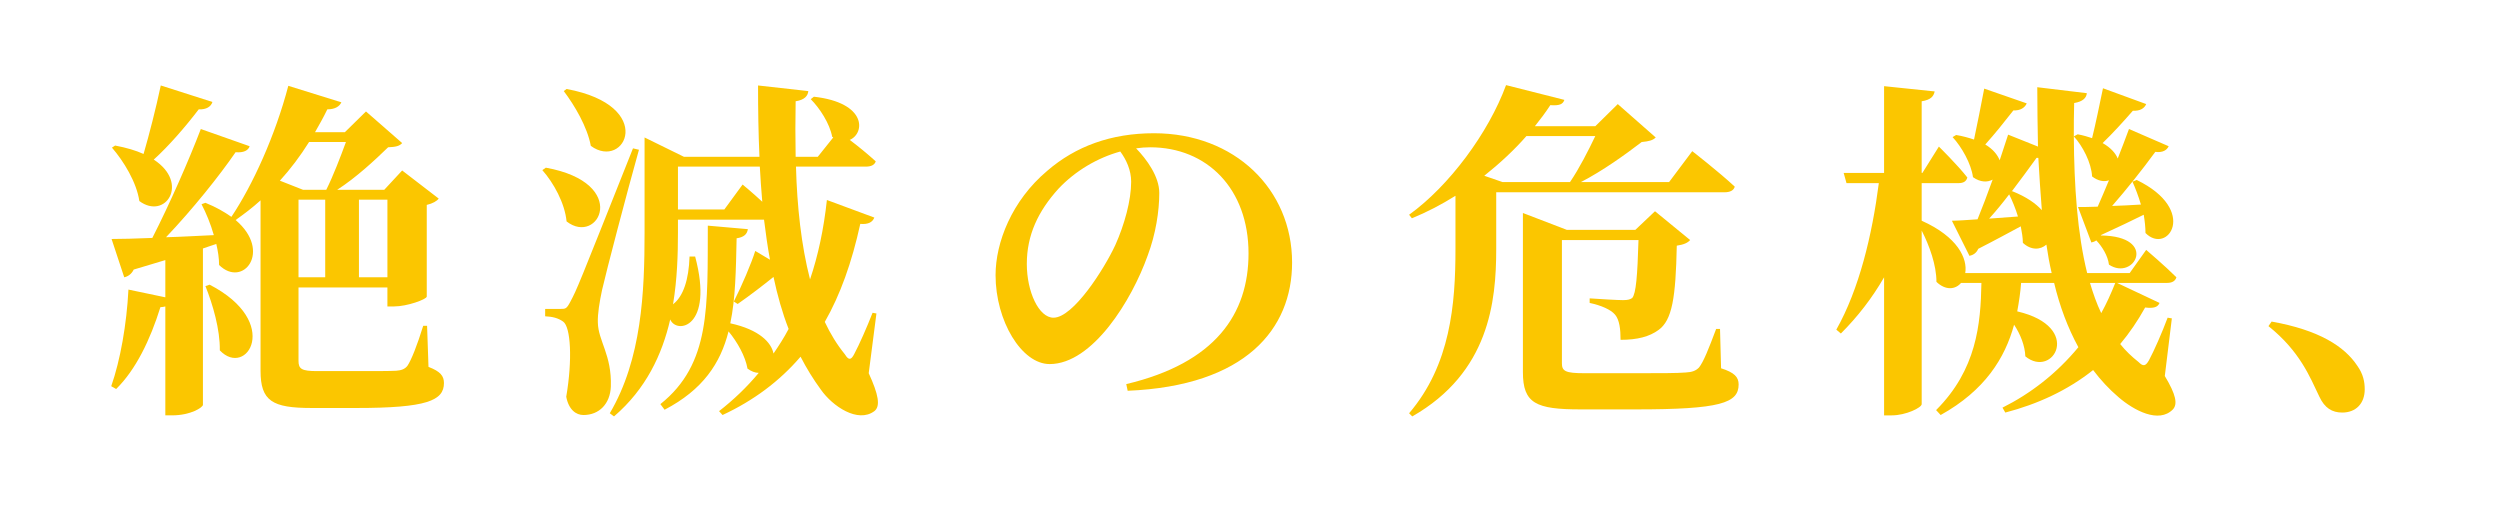
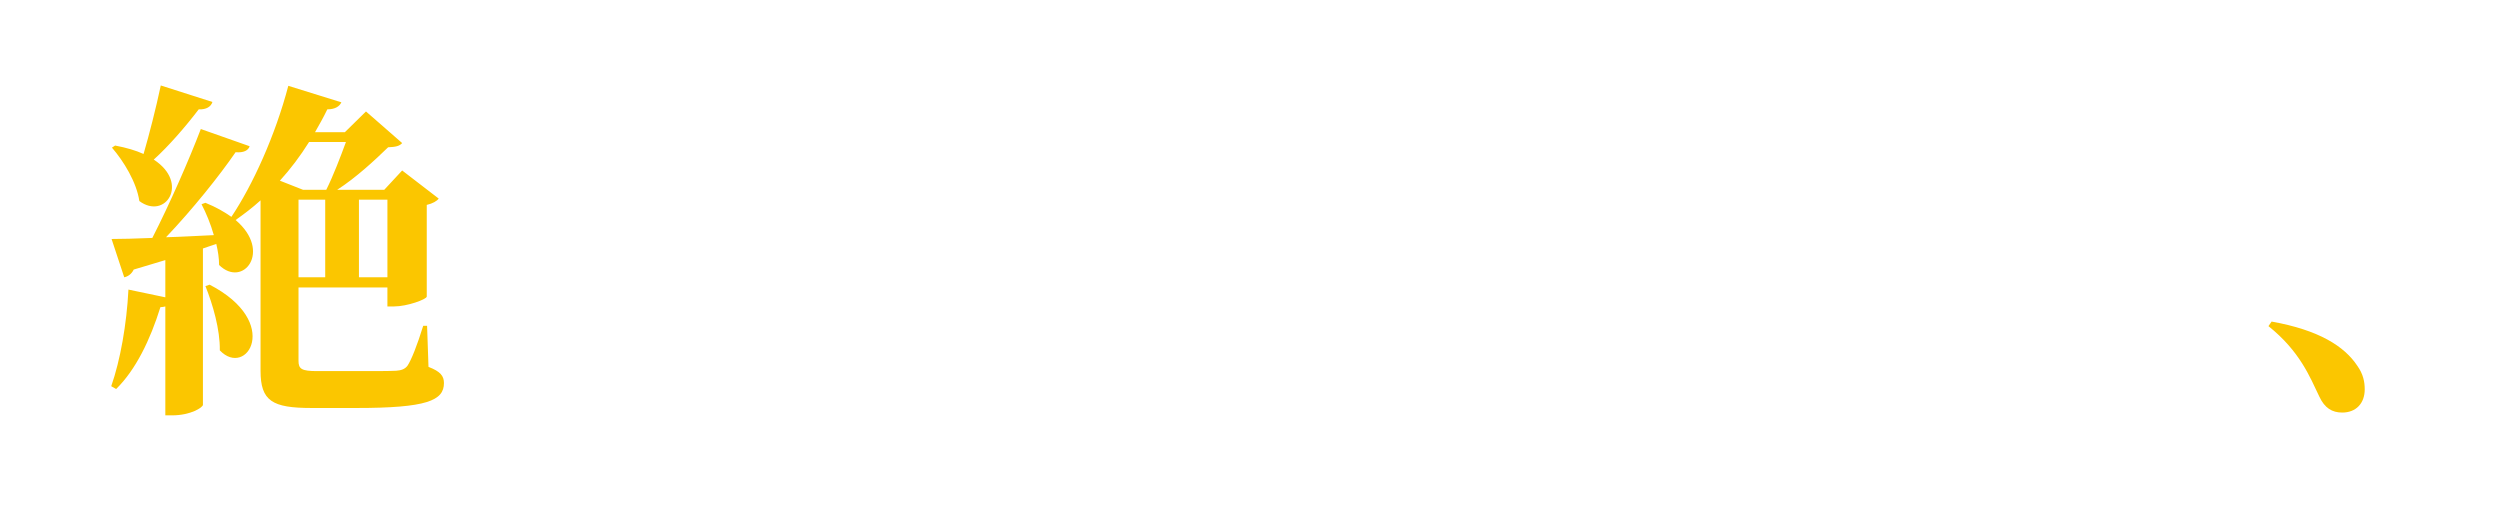
<svg xmlns="http://www.w3.org/2000/svg" version="1.1" id="レイヤー_1" x="0px" y="0px" viewBox="0 0 199.239 41.498" style="enable-background:new 0 0 199.239 41.498;" xml:space="preserve">
  <style type="text/css">
	.st0{fill:#FBC600;}
</style>
  <path class="st0" d="M34.149,29.239c0.952,0.364,1.232,0.728,1.232,1.288c0,1.4-1.372,1.988-6.972,1.988h-3.584  c-3.136,0-4.06-0.56-4.06-2.968v-13.58c-0.644,0.588-1.316,1.092-1.988,1.568c2.94,2.492,0.588,5.46-1.316,3.584  c0-0.532-0.084-1.092-0.224-1.68l-1.064,0.364v12.46c0,0.196-0.952,0.84-2.464,0.84h-0.532v-8.68  c-0.112,0.028-0.252,0.056-0.392,0.056c-0.812,2.604-1.96,4.984-3.528,6.524l-0.392-0.224c0.728-2.072,1.232-4.956,1.372-7.7  l2.94,0.616v-2.968c-0.784,0.252-1.624,0.476-2.52,0.756c-0.168,0.364-0.476,0.56-0.756,0.616l-1.008-3.052  c0.729,0,1.876-0.028,3.248-0.084c1.4-2.744,2.912-6.188,3.864-8.68l3.892,1.372c-0.112,0.336-0.476,0.532-1.12,0.476  c-1.288,1.876-3.416,4.536-5.544,6.776c1.176-0.028,2.492-0.112,3.809-0.168c-0.252-0.896-0.616-1.764-0.98-2.464l0.309-0.112  c0.84,0.336,1.512,0.728,2.071,1.12c1.708-2.548,3.5-6.496,4.536-10.444l4.229,1.316c-0.141,0.308-0.477,0.56-1.12,0.56  c-0.309,0.644-0.645,1.232-0.98,1.82h2.38l1.681-1.652l2.884,2.52c-0.224,0.252-0.532,0.308-1.12,0.336  c-1.064,1.036-2.576,2.436-4.06,3.388h3.752l1.428-1.54l2.912,2.24c-0.14,0.196-0.477,0.392-0.952,0.504v7.308  c-0.028,0.224-1.568,0.784-2.604,0.784h-0.532v-1.512H23.79v5.852c0,0.644,0.252,0.812,1.483,0.812h3.388  c1.316,0,2.408,0,2.912-0.028c0.42-0.028,0.7-0.14,0.896-0.392c0.308-0.448,0.784-1.652,1.26-3.192h0.308L34.149,29.239z   M16.93,8.127c-0.112,0.364-0.476,0.616-1.092,0.588c-1.092,1.428-2.38,2.912-3.584,4.004c2.884,1.876,0.924,4.844-1.148,3.304  c-0.224-1.512-1.26-3.192-2.184-4.256l0.252-0.168c0.896,0.168,1.652,0.392,2.268,0.672c0.448-1.54,0.98-3.612,1.372-5.46  L16.93,8.127z M16.706,22.687c5.796,2.996,2.939,7.476,0.812,5.236c0.028-1.652-0.56-3.668-1.147-5.124L16.706,22.687z   M24.63,11.319c-0.7,1.12-1.484,2.156-2.324,3.08l1.848,0.728h1.848c0.56-1.12,1.147-2.66,1.567-3.808H24.63z M23.79,22.099h2.128  v-6.188H23.79V22.099z M28.606,15.911v6.188h2.269v-6.188H28.606z" />
-   <path class="st0" d="M43.502,13.363c6.775,1.232,4.2,6.272,1.652,4.284c-0.14-1.456-1.036-3.08-1.932-4.088L43.502,13.363z   M50.922,11.935c-0.952,3.388-2.604,9.688-2.94,11.172c-0.196,0.924-0.364,1.904-0.336,2.604c0.028,1.456,1.12,2.576,1.036,5.096  c-0.056,1.372-0.924,2.268-2.184,2.268c-0.588,0-1.176-0.42-1.372-1.456c0.504-2.94,0.364-5.572-0.252-5.992  c-0.393-0.28-0.84-0.392-1.428-0.42v-0.588h1.232c0.392,0,0.476,0,0.784-0.588c0.532-1.008,0.532-1.008,4.984-12.208L50.922,11.935z   M45.154,7.091c7.224,1.344,4.648,6.524,1.932,4.536c-0.28-1.512-1.288-3.22-2.156-4.368L45.154,7.091z M69.233,29.743  c0.784,1.708,0.952,2.632,0.448,3.024c-1.316,0.98-3.332-0.392-4.256-1.708c-0.616-0.84-1.148-1.708-1.624-2.632  c-1.68,1.96-3.752,3.5-6.216,4.648l-0.28-0.308c1.148-0.896,2.212-1.904,3.164-3.052c-0.28,0-0.588-0.112-0.896-0.336  c-0.168-0.98-0.812-2.128-1.512-2.968c-0.644,2.548-2.044,4.648-5.096,6.244l-0.336-0.448c4.032-3.22,3.752-7.784,3.78-14.224  l3.192,0.28c-0.056,0.392-0.308,0.644-0.896,0.728c-0.056,2.52-0.084,4.788-0.504,6.776c2.324,0.504,3.276,1.54,3.444,2.408  c0.42-0.616,0.84-1.26,1.204-1.96c-0.504-1.288-0.896-2.688-1.204-4.144c-0.728,0.588-1.848,1.456-2.856,2.156l-0.308-0.196  c0.616-1.204,1.428-3.108,1.708-4.032l1.176,0.7c-0.196-1.036-0.336-2.1-0.476-3.192h-6.86v1.036c0,1.708-0.056,3.696-0.392,5.712  l0.028-0.028c0.784-0.616,1.231-1.932,1.288-3.78h0.448c1.512,5.684-1.483,6.216-1.988,5.012c-0.644,2.8-1.932,5.544-4.48,7.728  l-0.336-0.252c2.548-4.312,2.772-9.66,2.772-14.392v-7.588l3.136,1.54h6.02c-0.084-1.848-0.112-3.752-0.112-5.684l4.004,0.448  c-0.028,0.364-0.28,0.7-1.008,0.812c-0.028,1.456-0.028,2.94,0,4.424h1.764l1.231-1.54l-0.084-0.056  c-0.195-1.064-1.008-2.296-1.708-2.996l0.252-0.196c4.228,0.476,4.088,2.912,2.856,3.444c0.644,0.476,1.456,1.148,2.072,1.708  c-0.084,0.28-0.364,0.42-0.784,0.42h-5.572c0.084,3.164,0.42,6.272,1.12,8.988c0.644-1.904,1.092-4.004,1.344-6.328l3.78,1.4  c-0.14,0.364-0.476,0.56-1.12,0.504c-0.672,3.08-1.596,5.656-2.828,7.812c0.448,0.952,0.98,1.82,1.596,2.576  c0.308,0.504,0.504,0.476,0.756-0.028c0.392-0.728,1.008-2.128,1.456-3.276l0.308,0.056L69.233,29.743z M59.182,14.707  c0,0,0.784,0.644,1.568,1.372c-0.084-0.924-0.141-1.848-0.196-2.8H54.03v3.416h3.696L59.182,14.707z" />
-   <path class="st0" d="M89.758,30.611c7.084-1.68,9.744-5.572,9.744-10.416c0-5.152-3.304-8.456-7.84-8.456  c-0.363,0-0.756,0.028-1.12,0.084c0.84,0.868,1.848,2.24,1.848,3.556c0,1.428-0.28,3.276-0.924,4.984  c-1.26,3.556-4.396,8.652-7.812,8.652c-2.24,0-4.312-3.444-4.312-7.084c0-2.604,1.288-5.936,4.116-8.316  c2.268-1.96,5.096-2.996,8.512-2.996c6.439,0,11.004,4.48,11.004,10.304c0,5.292-3.696,9.828-13.104,10.22L89.758,30.611z   M89.281,12.075c-1.82,0.504-3.584,1.54-4.928,2.968c-1.624,1.792-2.52,3.696-2.52,5.992c0,2.212,0.952,4.284,2.128,4.284  c1.568,0,4.032-3.864,4.928-5.796c0.728-1.624,1.26-3.556,1.26-5.04C90.149,13.559,89.758,12.719,89.281,12.075z" />
-   <path class="st0" d="M119.242,15.323v4.536c0,4.172-0.561,9.828-6.692,13.328l-0.252-0.252c3.304-3.864,3.696-8.708,3.696-13.076  v-4.256c-1.12,0.7-2.296,1.316-3.472,1.792l-0.224-0.28c3.192-2.296,6.328-6.524,7.728-10.332l4.648,1.176  c-0.112,0.336-0.364,0.476-1.12,0.42c-0.364,0.56-0.784,1.12-1.232,1.68h4.816l1.792-1.764l3.024,2.66  c-0.225,0.224-0.532,0.308-1.12,0.364c-1.316,1.008-3.108,2.296-4.844,3.192h7.028l1.848-2.464c0,0,2.128,1.652,3.388,2.828  c-0.084,0.308-0.392,0.448-0.812,0.448H119.242z M121.65,10.843c-0.98,1.12-2.128,2.184-3.36,3.164l1.456,0.504h5.376  c0.728-1.064,1.484-2.548,2.016-3.668H121.65z M137.162,29.351c1.063,0.336,1.399,0.7,1.399,1.288c0,1.484-1.456,1.988-8.176,1.988  h-4.424c-3.556,0-4.592-0.476-4.592-2.968V16.975l3.5,1.344h5.46l1.567-1.484l2.8,2.296c-0.196,0.224-0.504,0.364-1.064,0.448  c-0.084,4.144-0.364,5.936-1.456,6.72c-0.728,0.532-1.68,0.784-3.024,0.784c0-0.84-0.084-1.596-0.448-2.016  c-0.336-0.392-1.092-0.728-2.016-0.924v-0.364c0.812,0.056,2.212,0.14,2.66,0.14c0.393,0,0.561-0.056,0.729-0.168  c0.308-0.336,0.42-1.792,0.504-4.62h-6.104v9.828c0,0.616,0.28,0.784,1.765,0.784h4.424c1.624,0,3.023,0,3.668-0.056  c0.532-0.028,0.812-0.14,1.063-0.392c0.364-0.448,0.784-1.512,1.372-3.08h0.309L137.162,29.351z" />
-   <path class="st0" d="M172.525,29.967c0.896,1.484,1.036,2.24,0.645,2.66c-1.12,1.148-3.108,0.084-4.34-0.98  c-0.756-0.644-1.428-1.372-2.017-2.156c-2.044,1.624-4.424,2.716-7,3.388l-0.224-0.392c2.24-1.12,4.312-2.716,6.048-4.816  c-0.84-1.54-1.484-3.248-1.932-5.124h-2.632c-0.056,0.756-0.168,1.512-0.308,2.268c5.292,1.232,2.856,5.404,0.645,3.584  c-0.028-0.84-0.393-1.764-0.896-2.52c-0.728,2.66-2.324,5.236-5.852,7.196l-0.364-0.392c3.22-3.22,3.556-6.832,3.612-10.136h-1.624  c-0.448,0.532-1.232,0.616-1.96-0.084c0-1.344-0.561-2.884-1.176-4.088v13.832c0,0.28-1.26,0.896-2.38,0.896h-0.616V22.099  c-0.952,1.652-2.1,3.136-3.444,4.48l-0.364-0.308c1.82-3.22,2.856-7.532,3.388-11.676h-2.576l-0.225-0.812h3.22V6.867l4.032,0.42  c-0.084,0.392-0.308,0.672-1.036,0.784v5.712h0.056l1.315-2.1c0,0,1.484,1.456,2.269,2.464c-0.084,0.308-0.309,0.448-0.7,0.448  h-2.94v2.996c2.884,1.288,3.668,3.024,3.472,4.172h6.888c-0.168-0.728-0.308-1.484-0.42-2.268c-0.476,0.42-1.204,0.476-1.876-0.14  c0-0.42-0.084-0.868-0.168-1.316c-0.84,0.448-1.96,1.064-3.388,1.792c-0.14,0.336-0.42,0.504-0.7,0.56l-1.4-2.8  c0.477,0,1.176-0.056,2.044-0.112c0.364-0.896,0.784-1.988,1.204-3.164c-0.42,0.224-0.979,0.224-1.568-0.196  c-0.14-1.064-0.896-2.408-1.624-3.192l0.28-0.168c0.532,0.084,1.008,0.224,1.428,0.364c0.252-1.204,0.56-2.716,0.812-4.06  l3.388,1.176c-0.14,0.336-0.504,0.588-1.063,0.56c-0.7,0.896-1.484,1.876-2.24,2.716c0.644,0.392,0.98,0.84,1.148,1.26  c0.224-0.7,0.448-1.372,0.672-2.044l2.38,0.952c-0.028-1.54-0.056-3.108-0.056-4.732l3.948,0.476  c-0.028,0.364-0.308,0.672-1.008,0.784c-0.028,0.896-0.028,1.792-0.028,2.66l0.309-0.168c0.448,0.084,0.812,0.196,1.147,0.308  c0.28-1.12,0.588-2.632,0.868-3.976l3.444,1.26c-0.14,0.336-0.477,0.56-1.064,0.532c-0.756,0.868-1.596,1.792-2.408,2.576  c0.644,0.364,1.036,0.812,1.204,1.232c0.309-0.784,0.616-1.596,0.896-2.352l3.164,1.372c-0.14,0.308-0.477,0.532-1.064,0.448  c-1.063,1.456-2.296,2.996-3.444,4.312c0.7-0.028,1.512-0.056,2.296-0.112c-0.196-0.672-0.448-1.316-0.672-1.82l0.336-0.14  c4.956,2.408,2.464,6.02,0.7,4.228c0-0.448-0.056-0.952-0.14-1.456c-0.896,0.448-2.016,0.98-3.416,1.624v0.028  c4.62,0.056,2.66,3.668,0.644,2.324c-0.084-0.7-0.532-1.428-1.008-1.932c-0.111,0.084-0.252,0.14-0.392,0.168l-1.064-2.828  c0.392,0,0.924,0,1.568-0.028c0.28-0.644,0.588-1.344,0.896-2.1c-0.392,0.14-0.868,0.056-1.344-0.308  c-0.056-1.092-0.756-2.436-1.456-3.192c0.028,3.976,0.28,7.728,1.064,10.892h3.388l1.316-1.848c0,0,1.512,1.288,2.408,2.184  c-0.084,0.308-0.364,0.448-0.728,0.448h-4.004l3.388,1.596c-0.14,0.336-0.448,0.448-1.147,0.364  c-0.588,1.064-1.26,2.044-1.988,2.912c0.42,0.532,0.924,1.008,1.456,1.428c0.364,0.364,0.56,0.364,0.84-0.14  c0.392-0.728,1.036-2.184,1.484-3.388l0.336,0.056L172.525,29.967z M160.822,17.255c-0.196-0.644-0.448-1.26-0.7-1.764  c-0.532,0.7-1.064,1.344-1.596,1.932L160.822,17.255z M160.374,15.239c1.12,0.448,1.876,0.98,2.352,1.512  c-0.112-1.344-0.196-2.744-0.28-4.172h-0.14c-0.616,0.868-1.316,1.792-1.988,2.688L160.374,15.239z M166.562,22.547  c0.252,0.84,0.532,1.652,0.896,2.408c0.42-0.756,0.784-1.568,1.12-2.408H166.562z" />
  <path class="st0" d="M181.038,25.627c3.752,0.672,5.796,1.96,6.832,3.528c0.476,0.672,0.588,1.288,0.588,1.876  c0,1.12-0.7,1.848-1.792,1.848c-0.812,0-1.4-0.364-1.82-1.26c-0.756-1.568-1.54-3.612-4.06-5.628L181.038,25.627z" />
</svg>